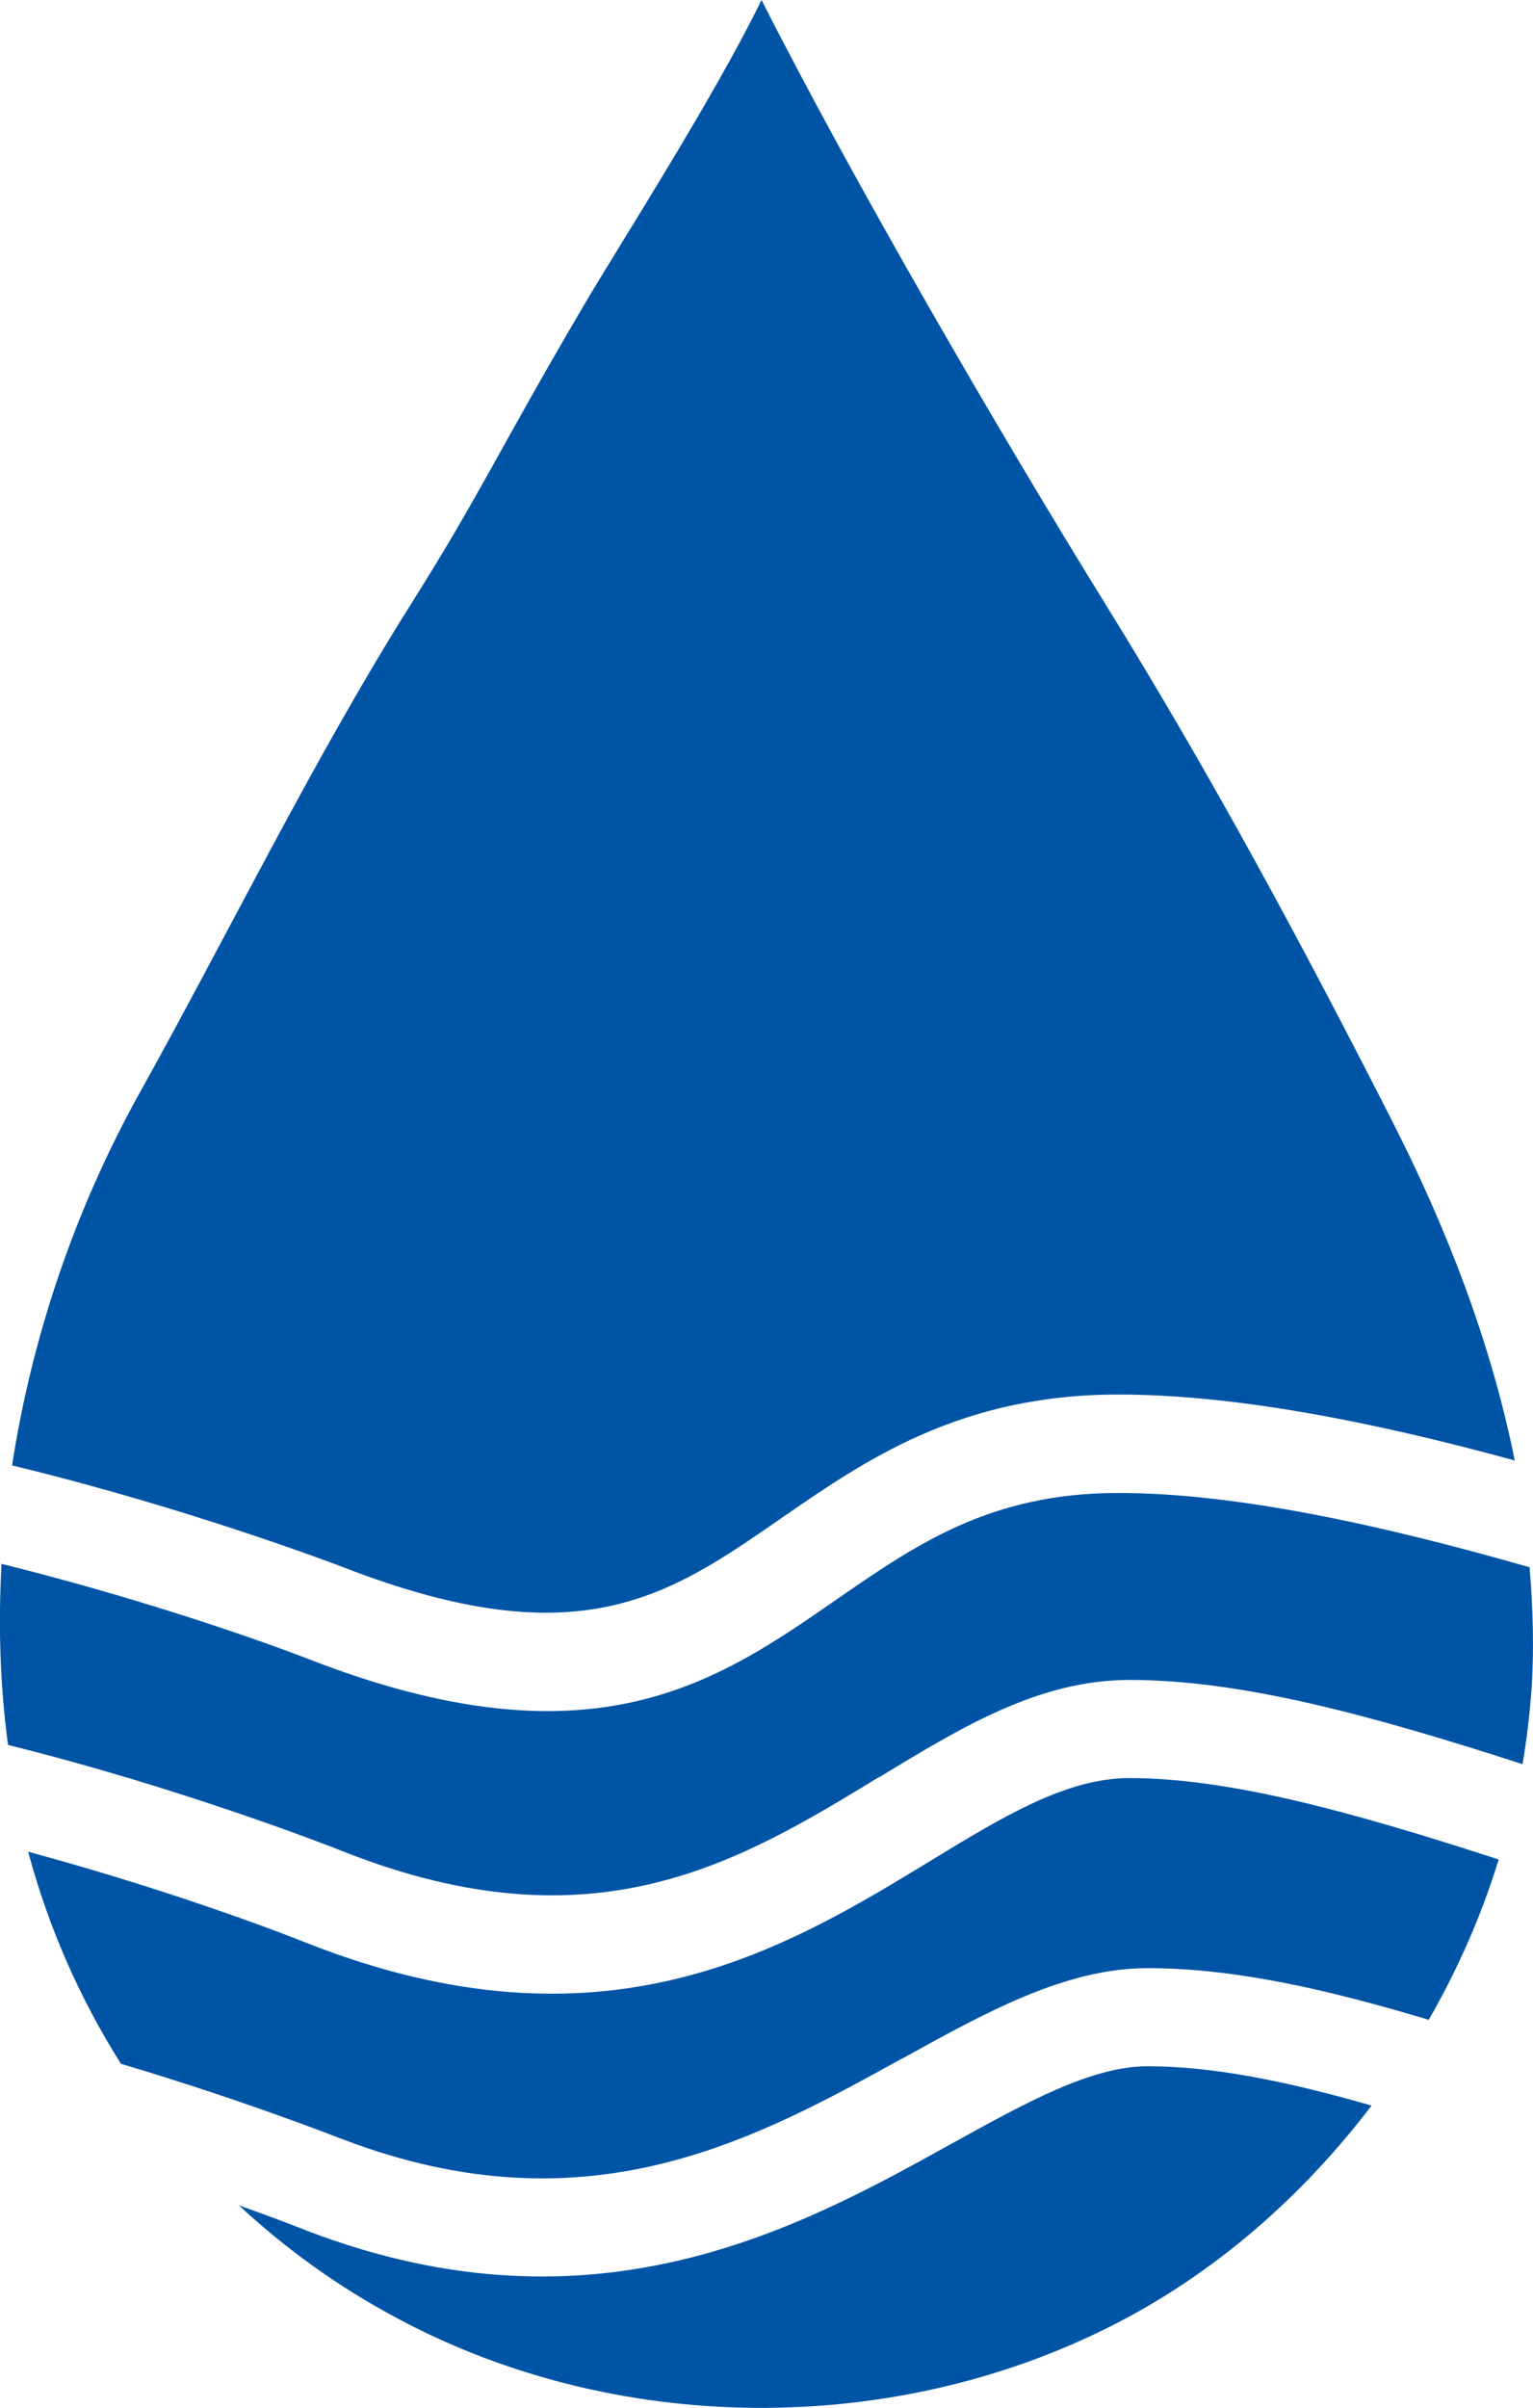
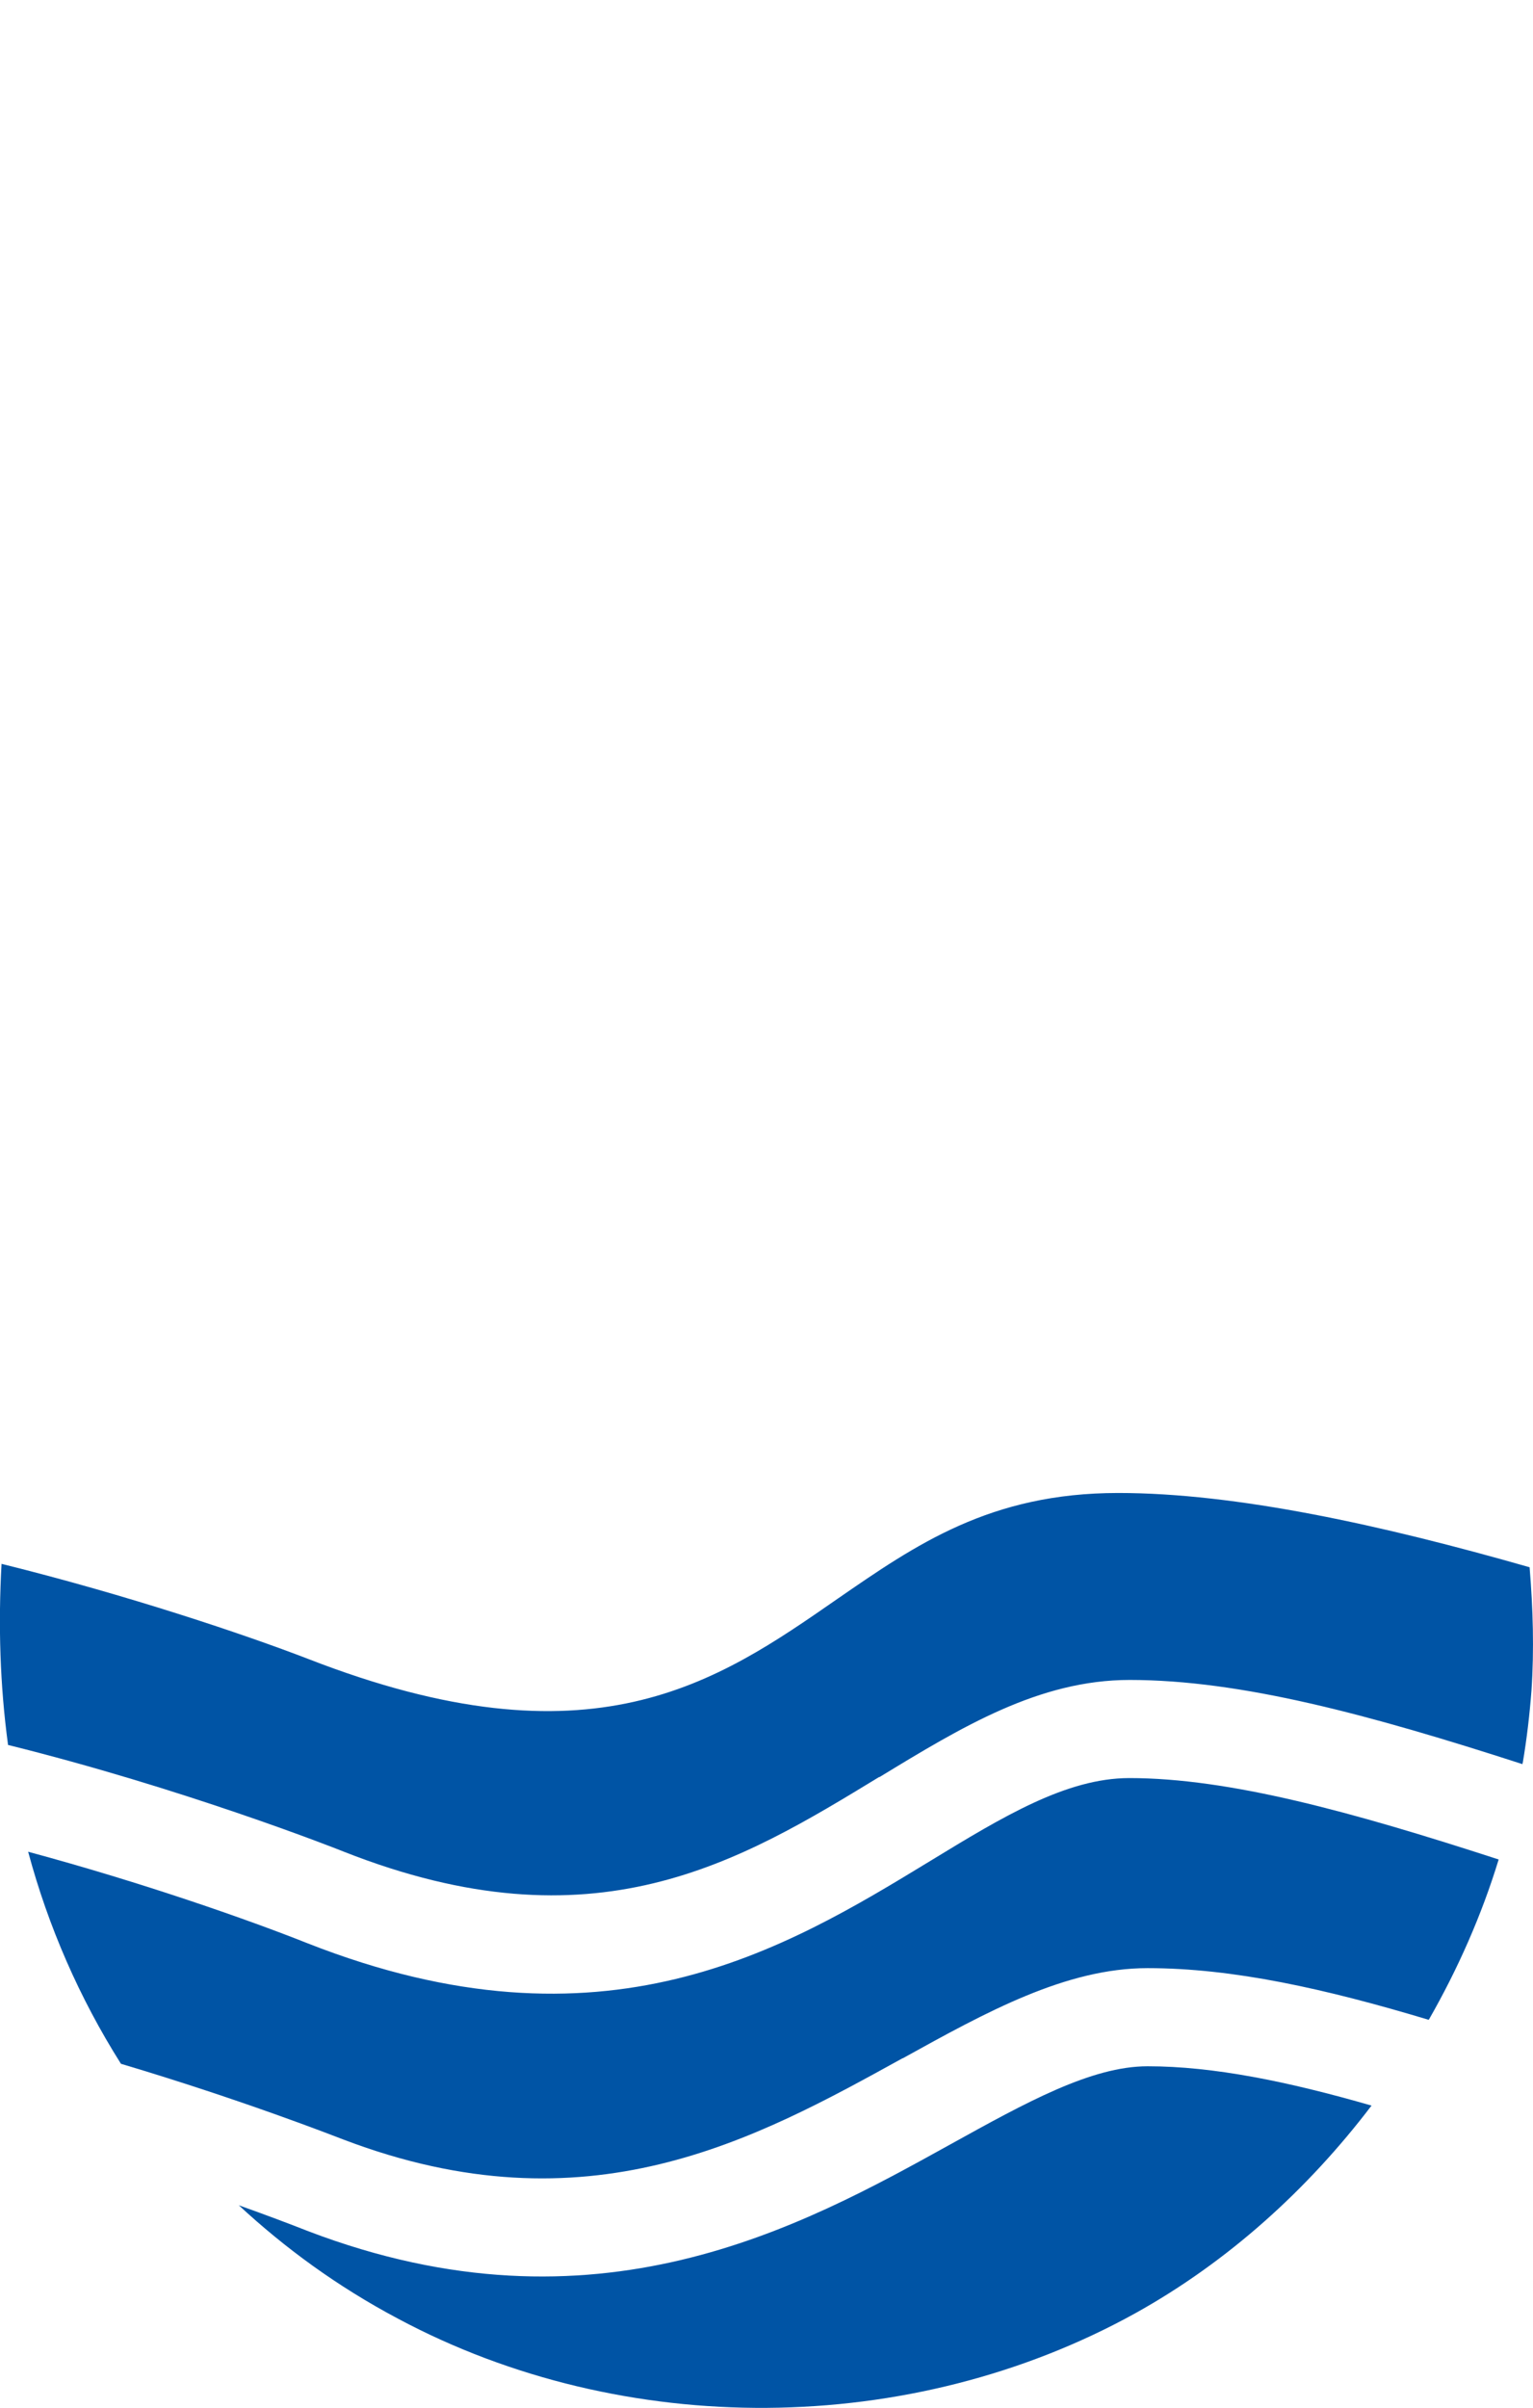
<svg xmlns="http://www.w3.org/2000/svg" viewBox="0 0 49.56 77.78" id="Layer_2">
  <defs>
    <style>.cls-1{fill:#0054a5;}</style>
  </defs>
  <g id="Layer_1-2">
    <g>
      <path d="M30.73,69.27c-4.84,2.68-11.47,6.35-20.76,2.81-.61-.24-1.38-.53-2.25-.84,1.49,1.38,3.18,2.62,5.14,3.66,7.31,3.91,16.59,3.84,23.84-.17,2.99-1.66,5.57-3.99,7.64-6.71-2.71-.78-5.11-1.27-7.24-1.27-1.82,0-3.93,1.17-6.37,2.52Z" class="cls-1" />
      <path d="M28.43,57.41c2.66-1.62,5.16-3.14,8.09-3.14h0c3.6,0,7.75,1.12,12.7,2.72,0-.02,0-.03,.01-.05,.13-.77,.22-1.54,.28-2.32,.09-1.33,.05-2.66-.06-3.99-4.79-1.37-9.49-2.4-13.3-2.4-4.14,0-6.54,1.67-9.09,3.43-3.89,2.7-7.93,5.5-17.1,1.93-2.05-.79-5.83-2.06-9.91-3.07-.11,1.97-.05,3.93,.21,5.85,5.61,1.39,10.49,3.3,10.86,3.45,8.1,3.19,12.78,.34,17.31-2.42Z" class="cls-1" />
-       <path d="M29.19,66.49c2.71-1.5,5.27-2.91,7.91-2.91,2.76,0,5.73,.66,9.09,1.67,.94-1.64,1.71-3.38,2.26-5.18-4.77-1.55-8.72-2.63-11.94-2.63h0c-2.03,0-4.08,1.24-6.44,2.68-4.7,2.86-10.55,6.42-20.12,2.66-1.91-.76-5.33-1.96-9.04-2.96,.65,2.42,1.66,4.73,3,6.85,3.93,1.17,6.91,2.34,7.2,2.45,7.89,3,13.3,0,18.07-2.63Z" class="cls-1" />
-       <path d="M11.1,50.63c-.37-.14-5.11-1.94-10.71-3.29,.64-4.15,2.03-8.26,4.1-11.99,2.93-5.26,5.64-10.83,8.85-15.92,2.17-3.44,2.91-5.11,5.52-9.54,1.07-1.83,4.17-6.64,5.76-9.89,2.91,5.75,7.67,13.95,11.15,19.57,3.36,5.42,6.36,10.99,9.25,16.67,1.76,3.46,3.19,7.15,3.95,10.94-4.57-1.25-9.04-2.13-12.82-2.13-5.13,0-8.19,2.13-10.9,4-3.65,2.53-6.54,4.53-14.15,1.58Z" class="cls-1" />
+       <path d="M29.19,66.49c2.71-1.5,5.27-2.91,7.91-2.91,2.76,0,5.73,.66,9.09,1.67,.94-1.64,1.71-3.38,2.26-5.18-4.77-1.55-8.72-2.63-11.94-2.63c-2.03,0-4.08,1.24-6.44,2.68-4.7,2.86-10.55,6.42-20.12,2.66-1.91-.76-5.33-1.96-9.04-2.96,.65,2.42,1.66,4.73,3,6.85,3.93,1.17,6.91,2.34,7.2,2.45,7.89,3,13.3,0,18.07-2.63Z" class="cls-1" />
    </g>
  </g>
</svg>